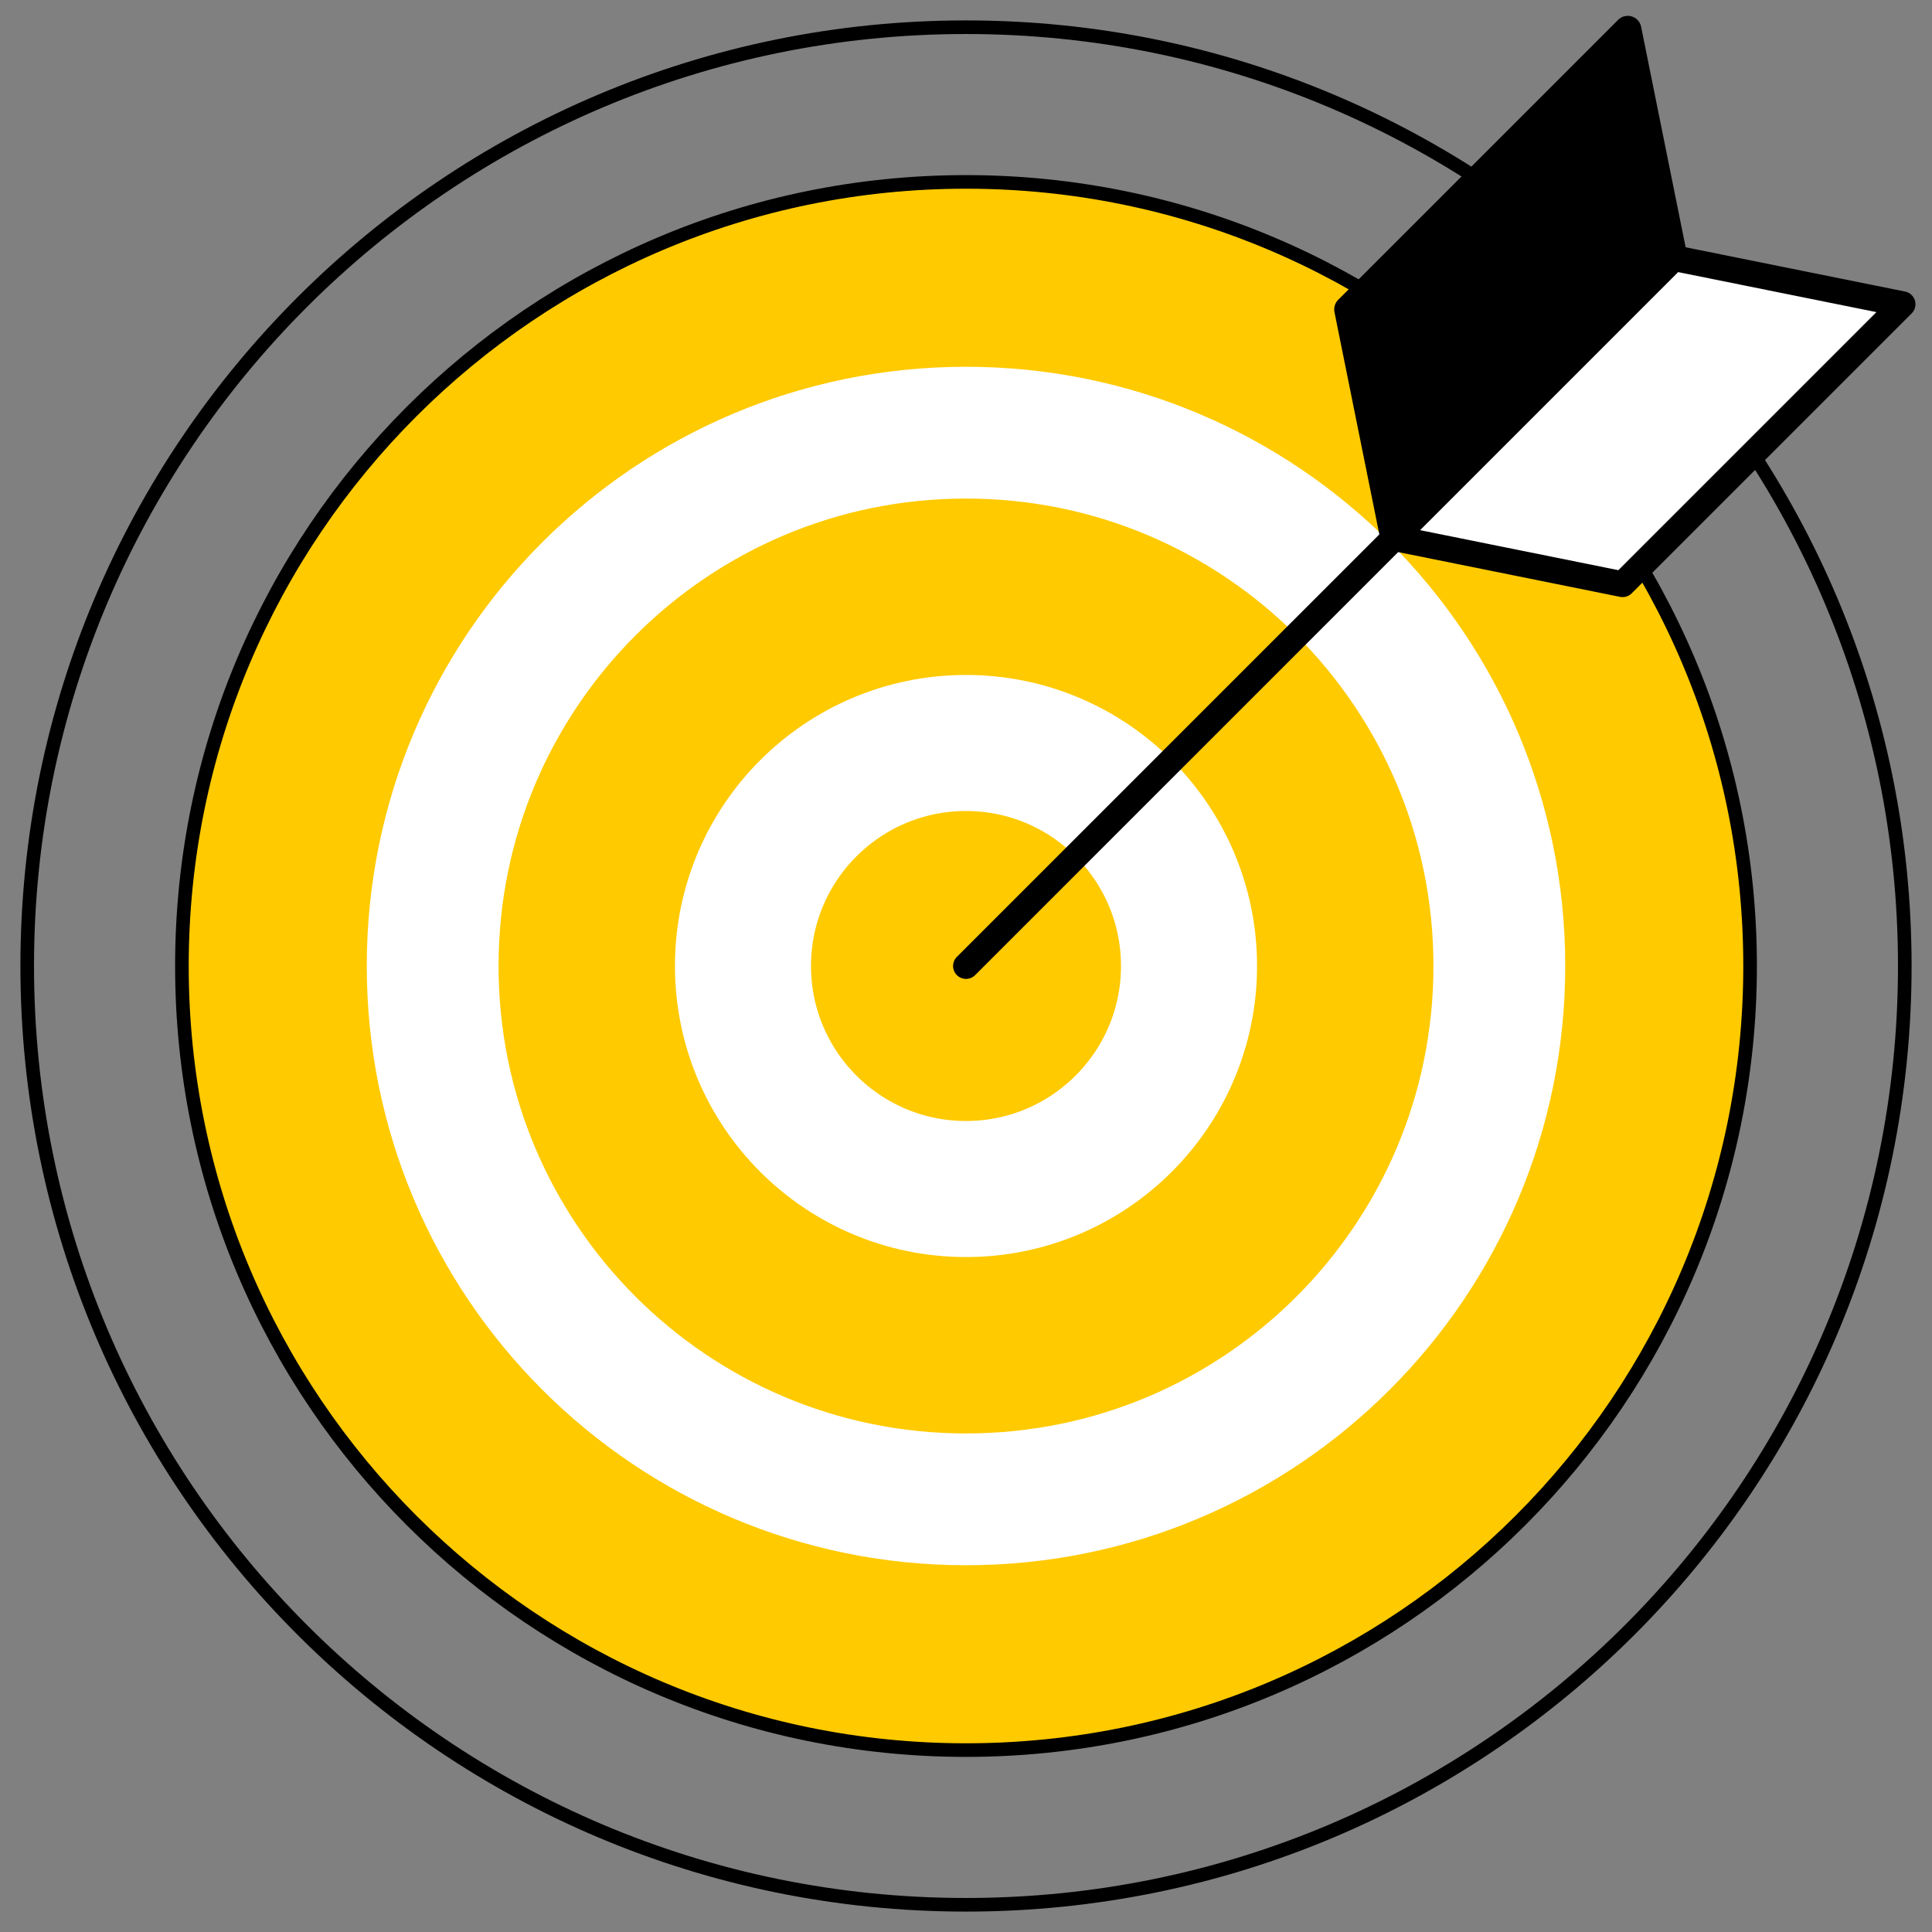
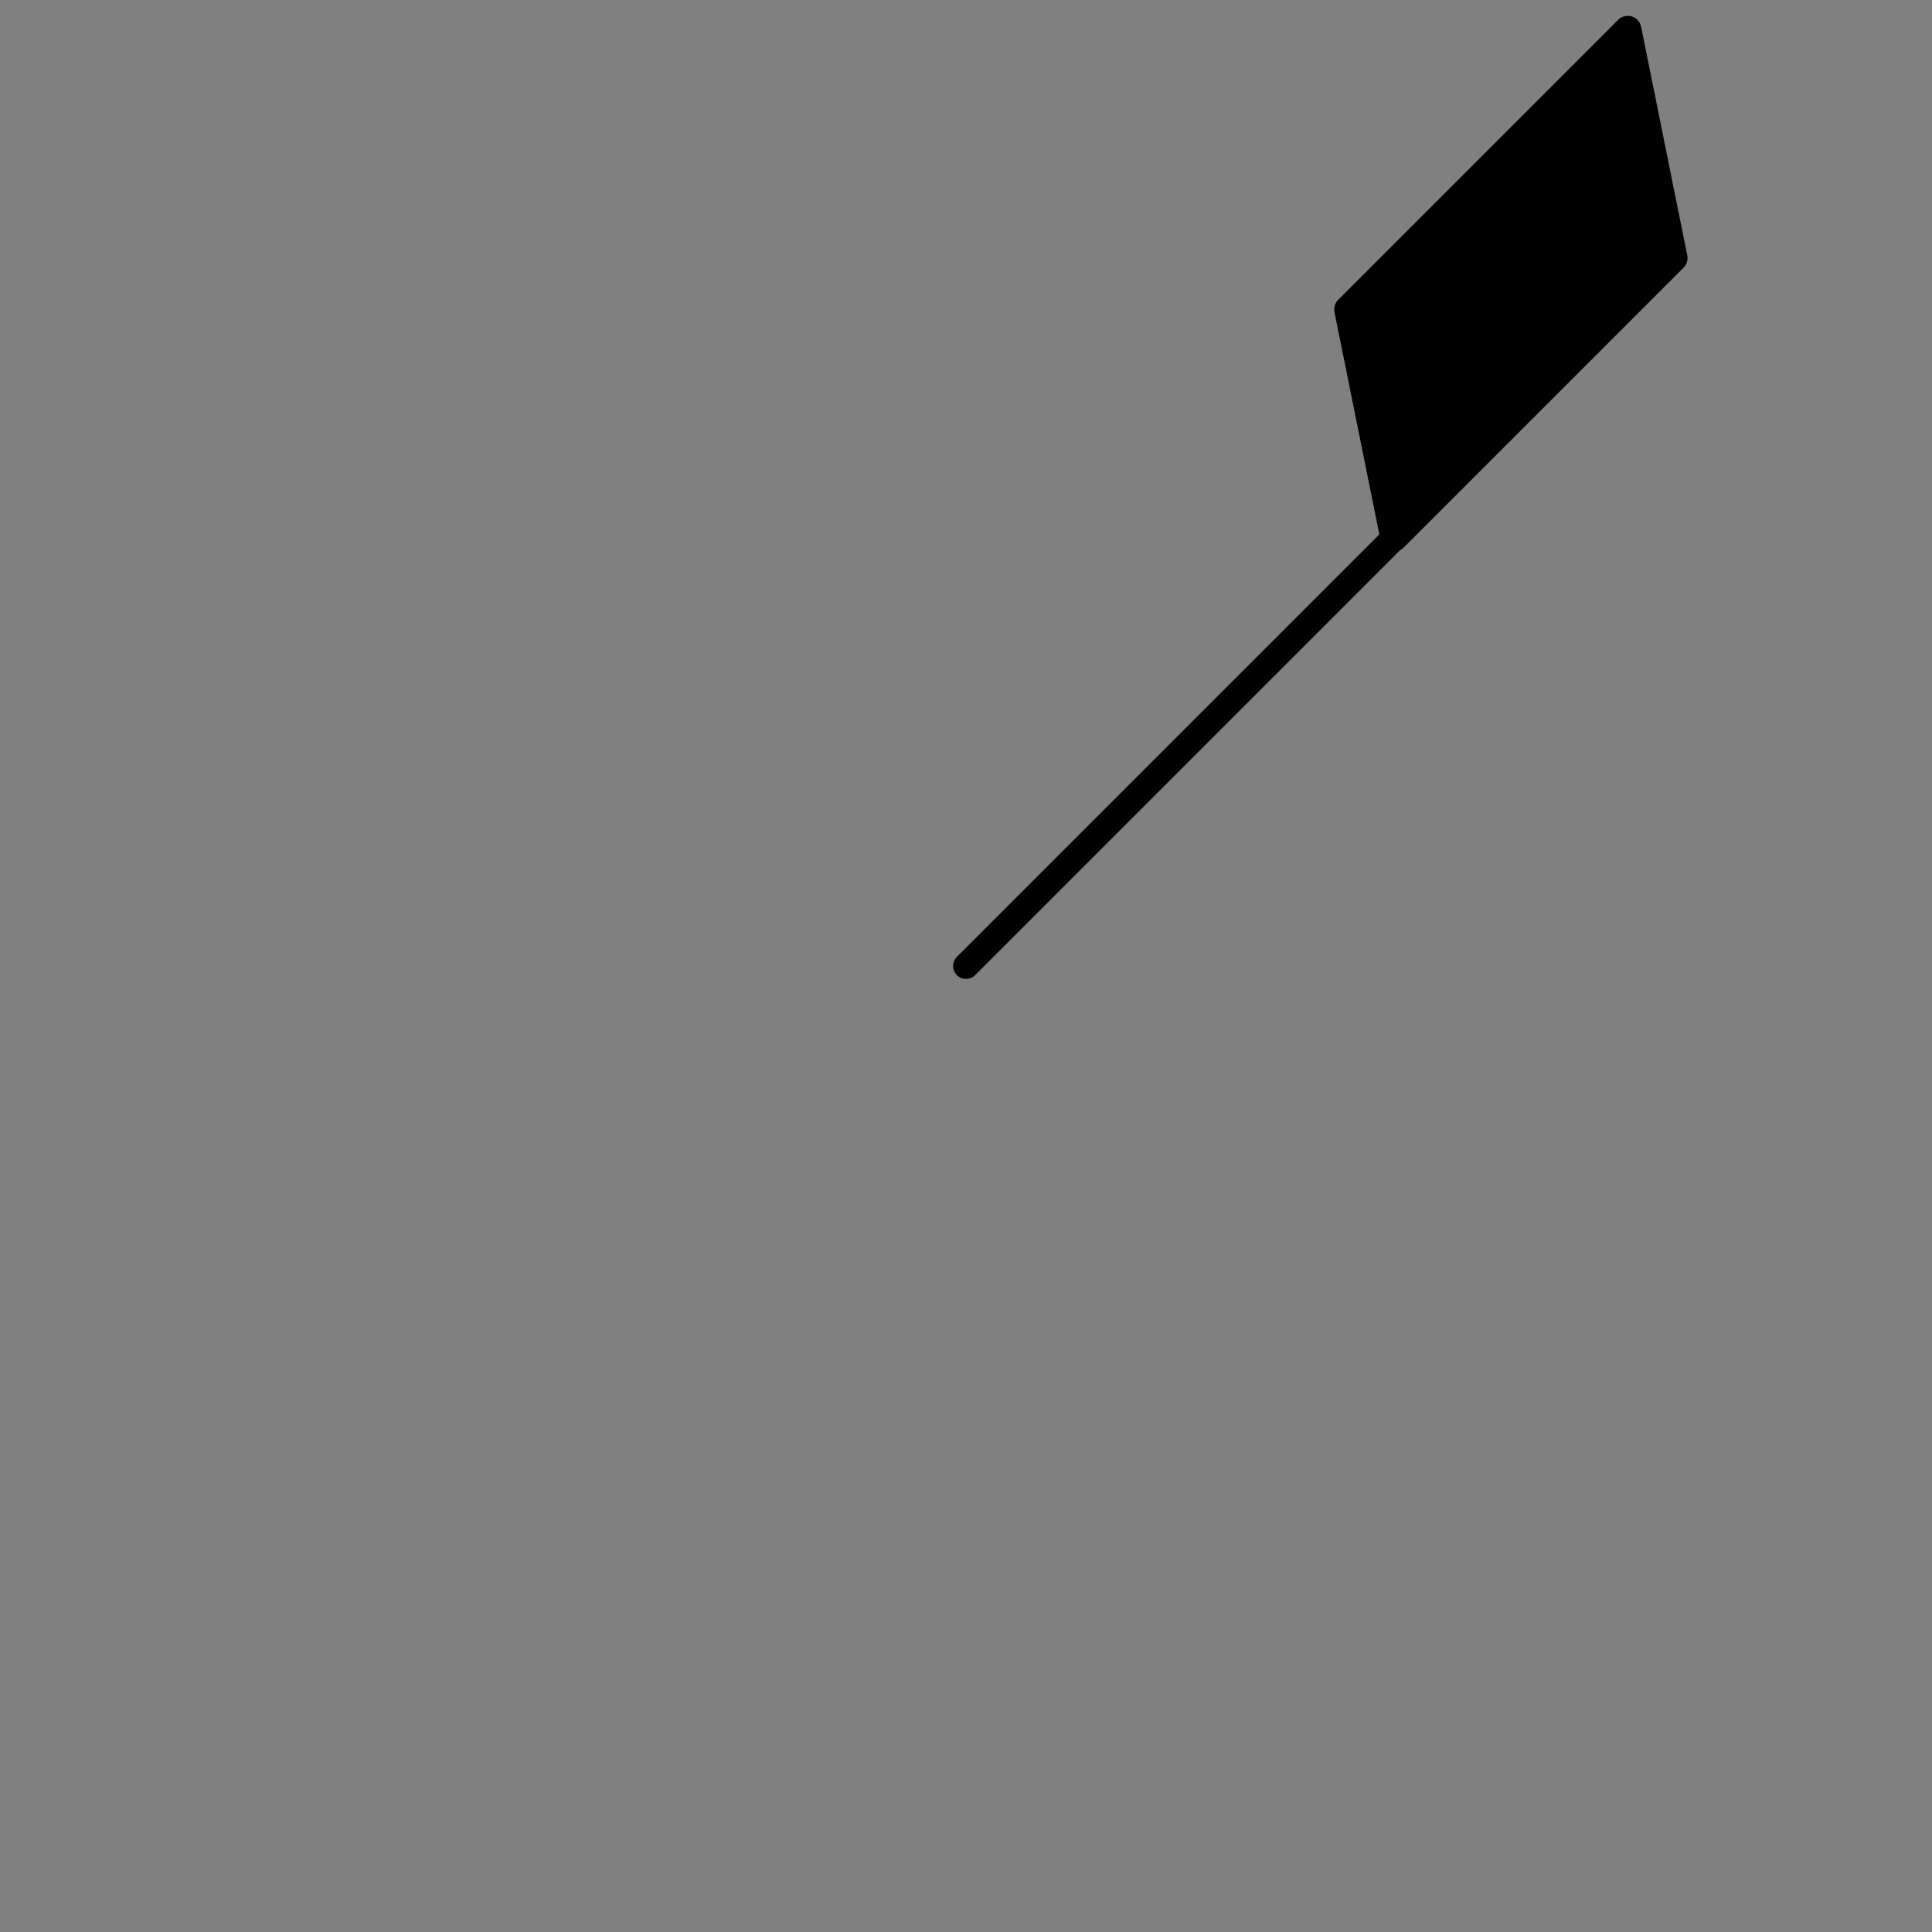
<svg xmlns="http://www.w3.org/2000/svg" width="71" height="71" viewBox="0 0 71 71" fill="none">
  <rect x="0" y="0" width="71" height="71" fill="#808080" stroke="none" />
-   <path d="M35.5 64.315C51.414 64.315 64.315 51.414 64.315 35.5C64.315 19.586 51.414 6.685 35.5 6.685C19.586 6.685 6.685 19.586 6.685 35.5C6.685 51.414 19.586 64.315 35.5 64.315Z" fill="#FFCA00" stroke="black" stroke-width="0.5" stroke-miterlimit="10" stroke-linecap="round" stroke-linejoin="round" />
-   <path d="M35.5 70C54.554 70 70 54.554 70 35.5C70 16.446 54.554 1 35.5 1C16.446 1 1 16.446 1 35.5C1 54.554 16.446 70 35.5 70Z" stroke="black" stroke-width="0.5" stroke-miterlimit="10" stroke-linecap="round" stroke-linejoin="round" />
-   <path d="M35.5 43.696C40.026 43.696 43.696 40.026 43.696 35.5C43.696 30.974 40.026 27.304 35.5 27.304C30.974 27.304 27.304 30.974 27.304 35.5C27.304 40.026 30.974 43.696 35.5 43.696Z" stroke="white" stroke-width="5" stroke-miterlimit="10" stroke-linecap="round" />
-   <path d="M35.5 55.1C46.325 55.1 55.1 46.325 55.1 35.5C55.1 24.675 46.325 15.9 35.5 15.9C24.675 15.9 15.9 24.675 15.9 35.5C15.9 46.325 24.675 55.1 35.5 55.1Z" stroke="white" stroke-width="4.843" stroke-miterlimit="10" stroke-linecap="round" />
  <path d="M35.5 35.5L61.516 9.484" stroke="black" stroke-width="0.949" stroke-miterlimit="10" stroke-linecap="round" stroke-linejoin="round" />
  <path d="M51.227 19.773L49.531 11.371L59.82 1.082L61.516 9.484L51.227 19.773Z" fill="black" stroke="black" stroke-miterlimit="10" stroke-linecap="round" stroke-linejoin="round" />
-   <path d="M51.227 19.773L59.629 21.469L69.918 11.18L61.516 9.484L51.227 19.773Z" fill="white" stroke="black" stroke-width="0.949" stroke-miterlimit="10" stroke-linecap="round" stroke-linejoin="round" />
</svg>